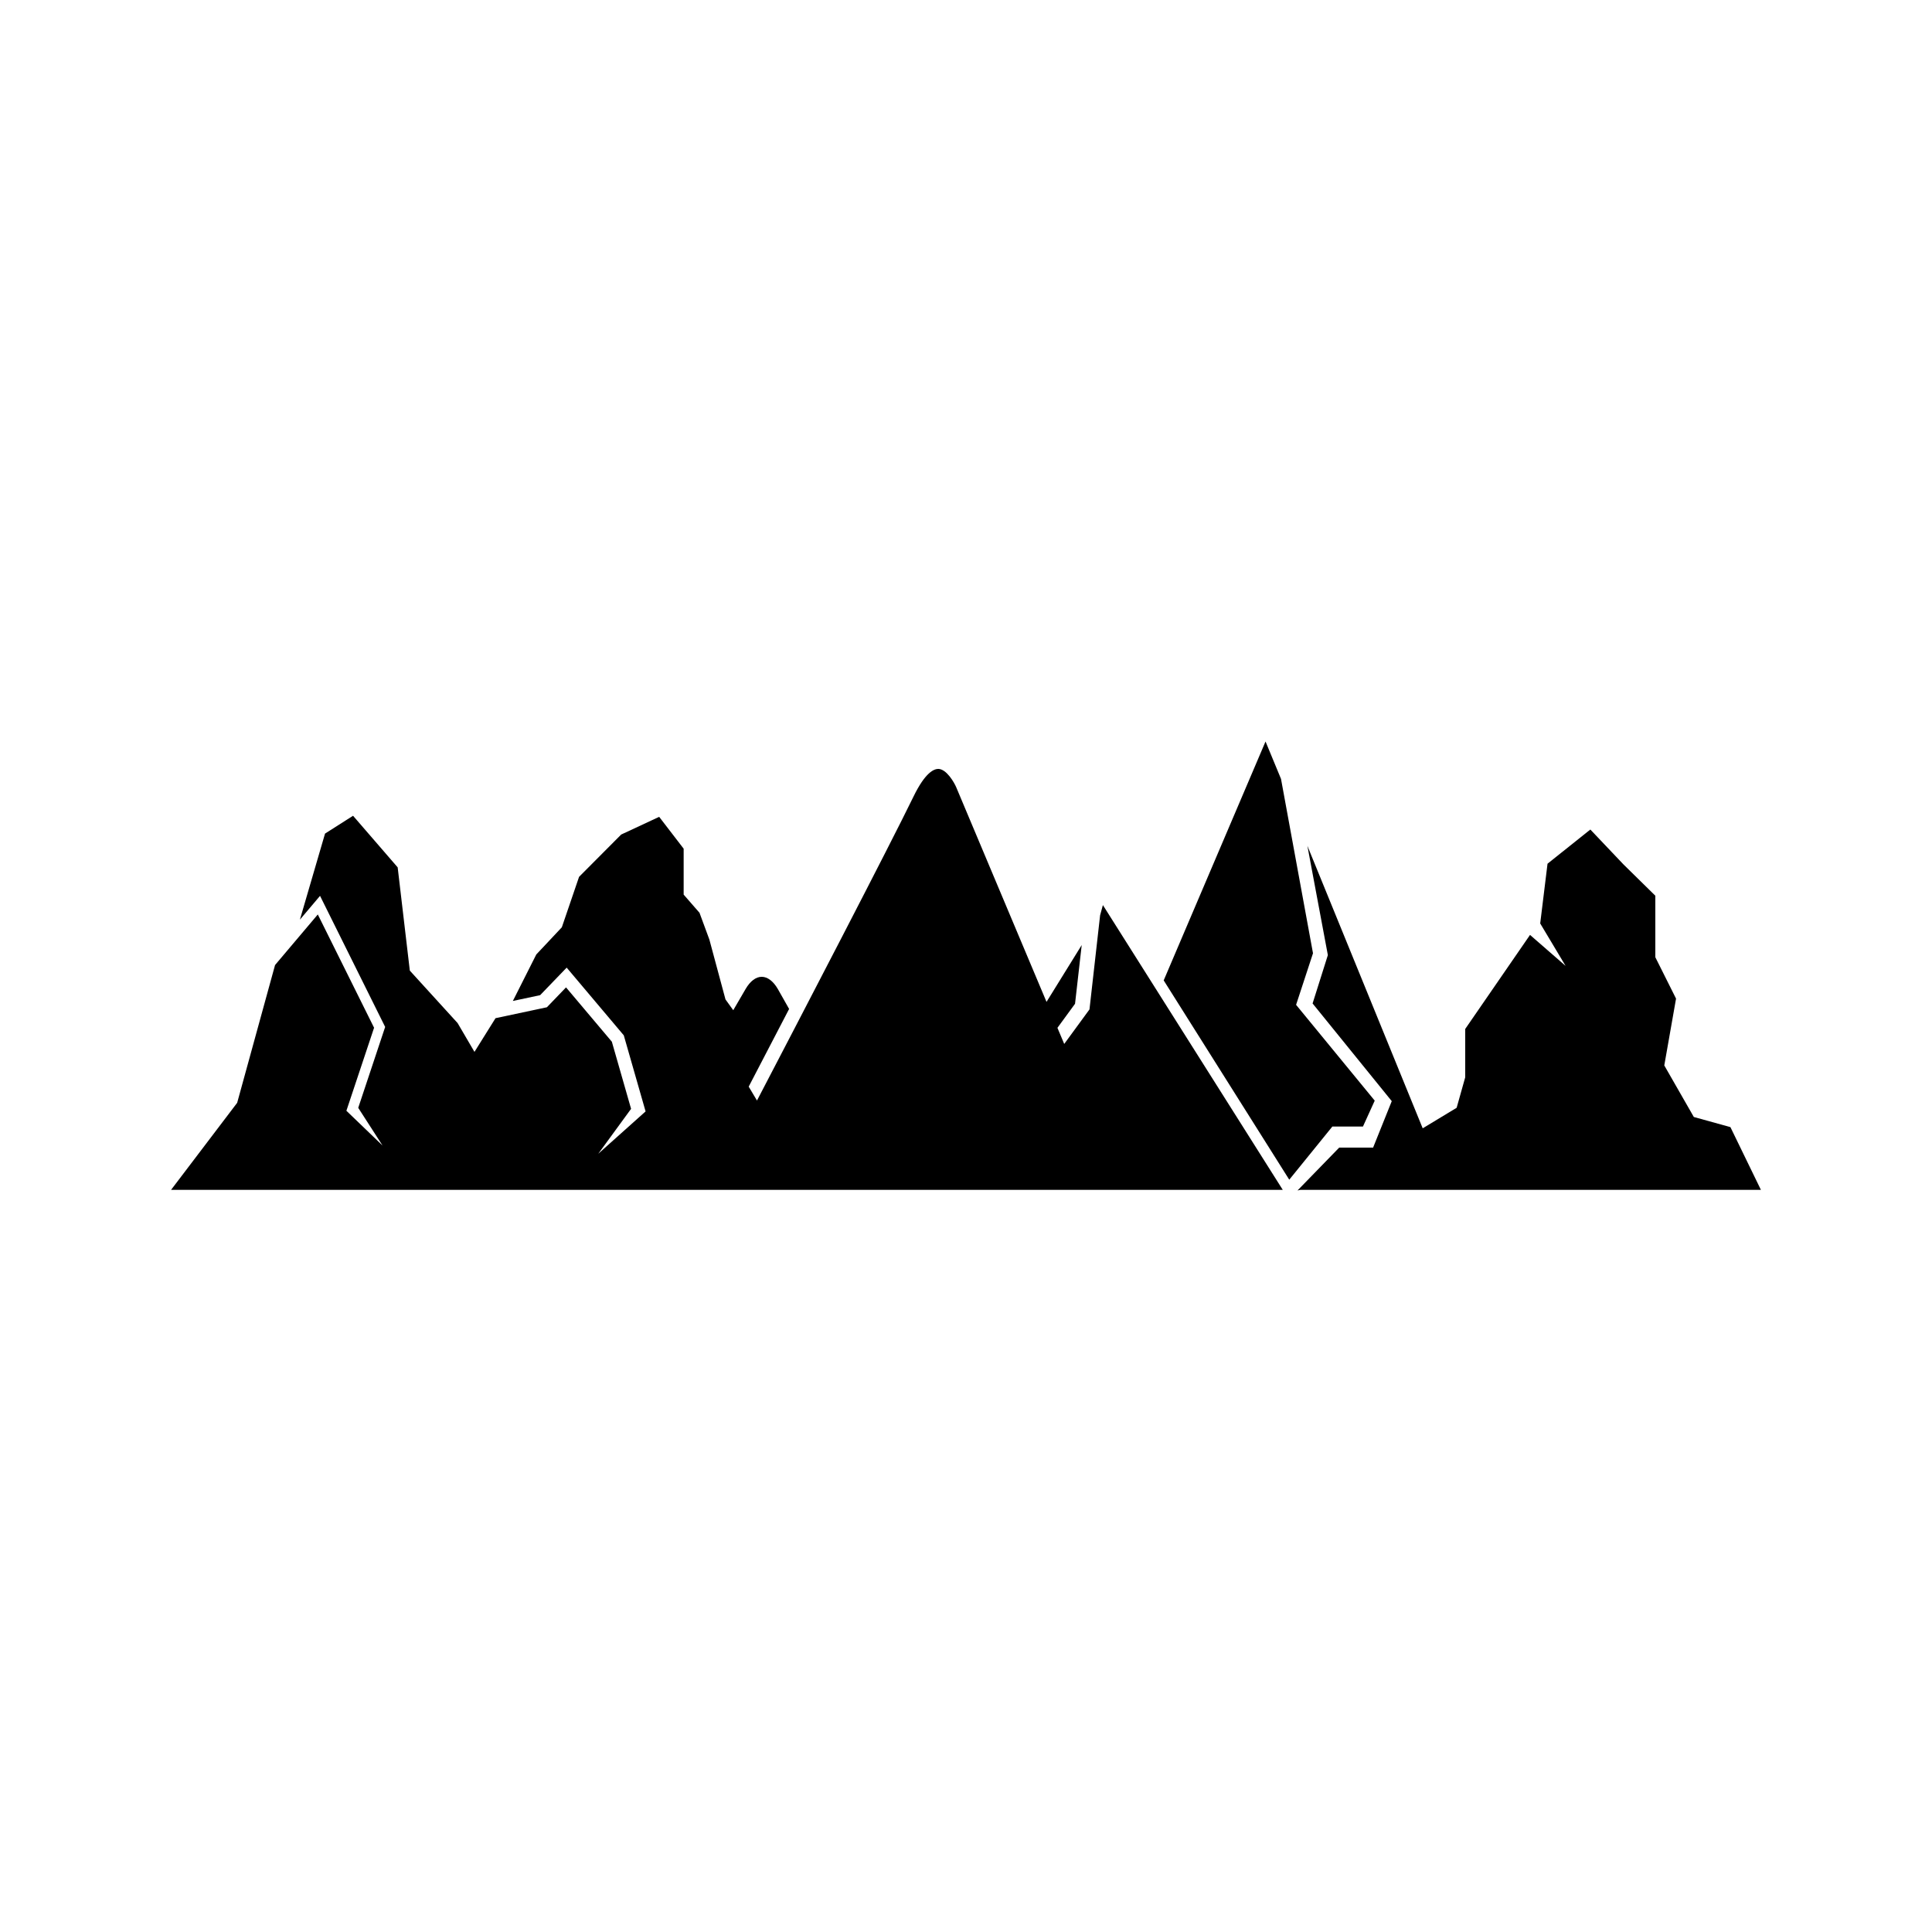
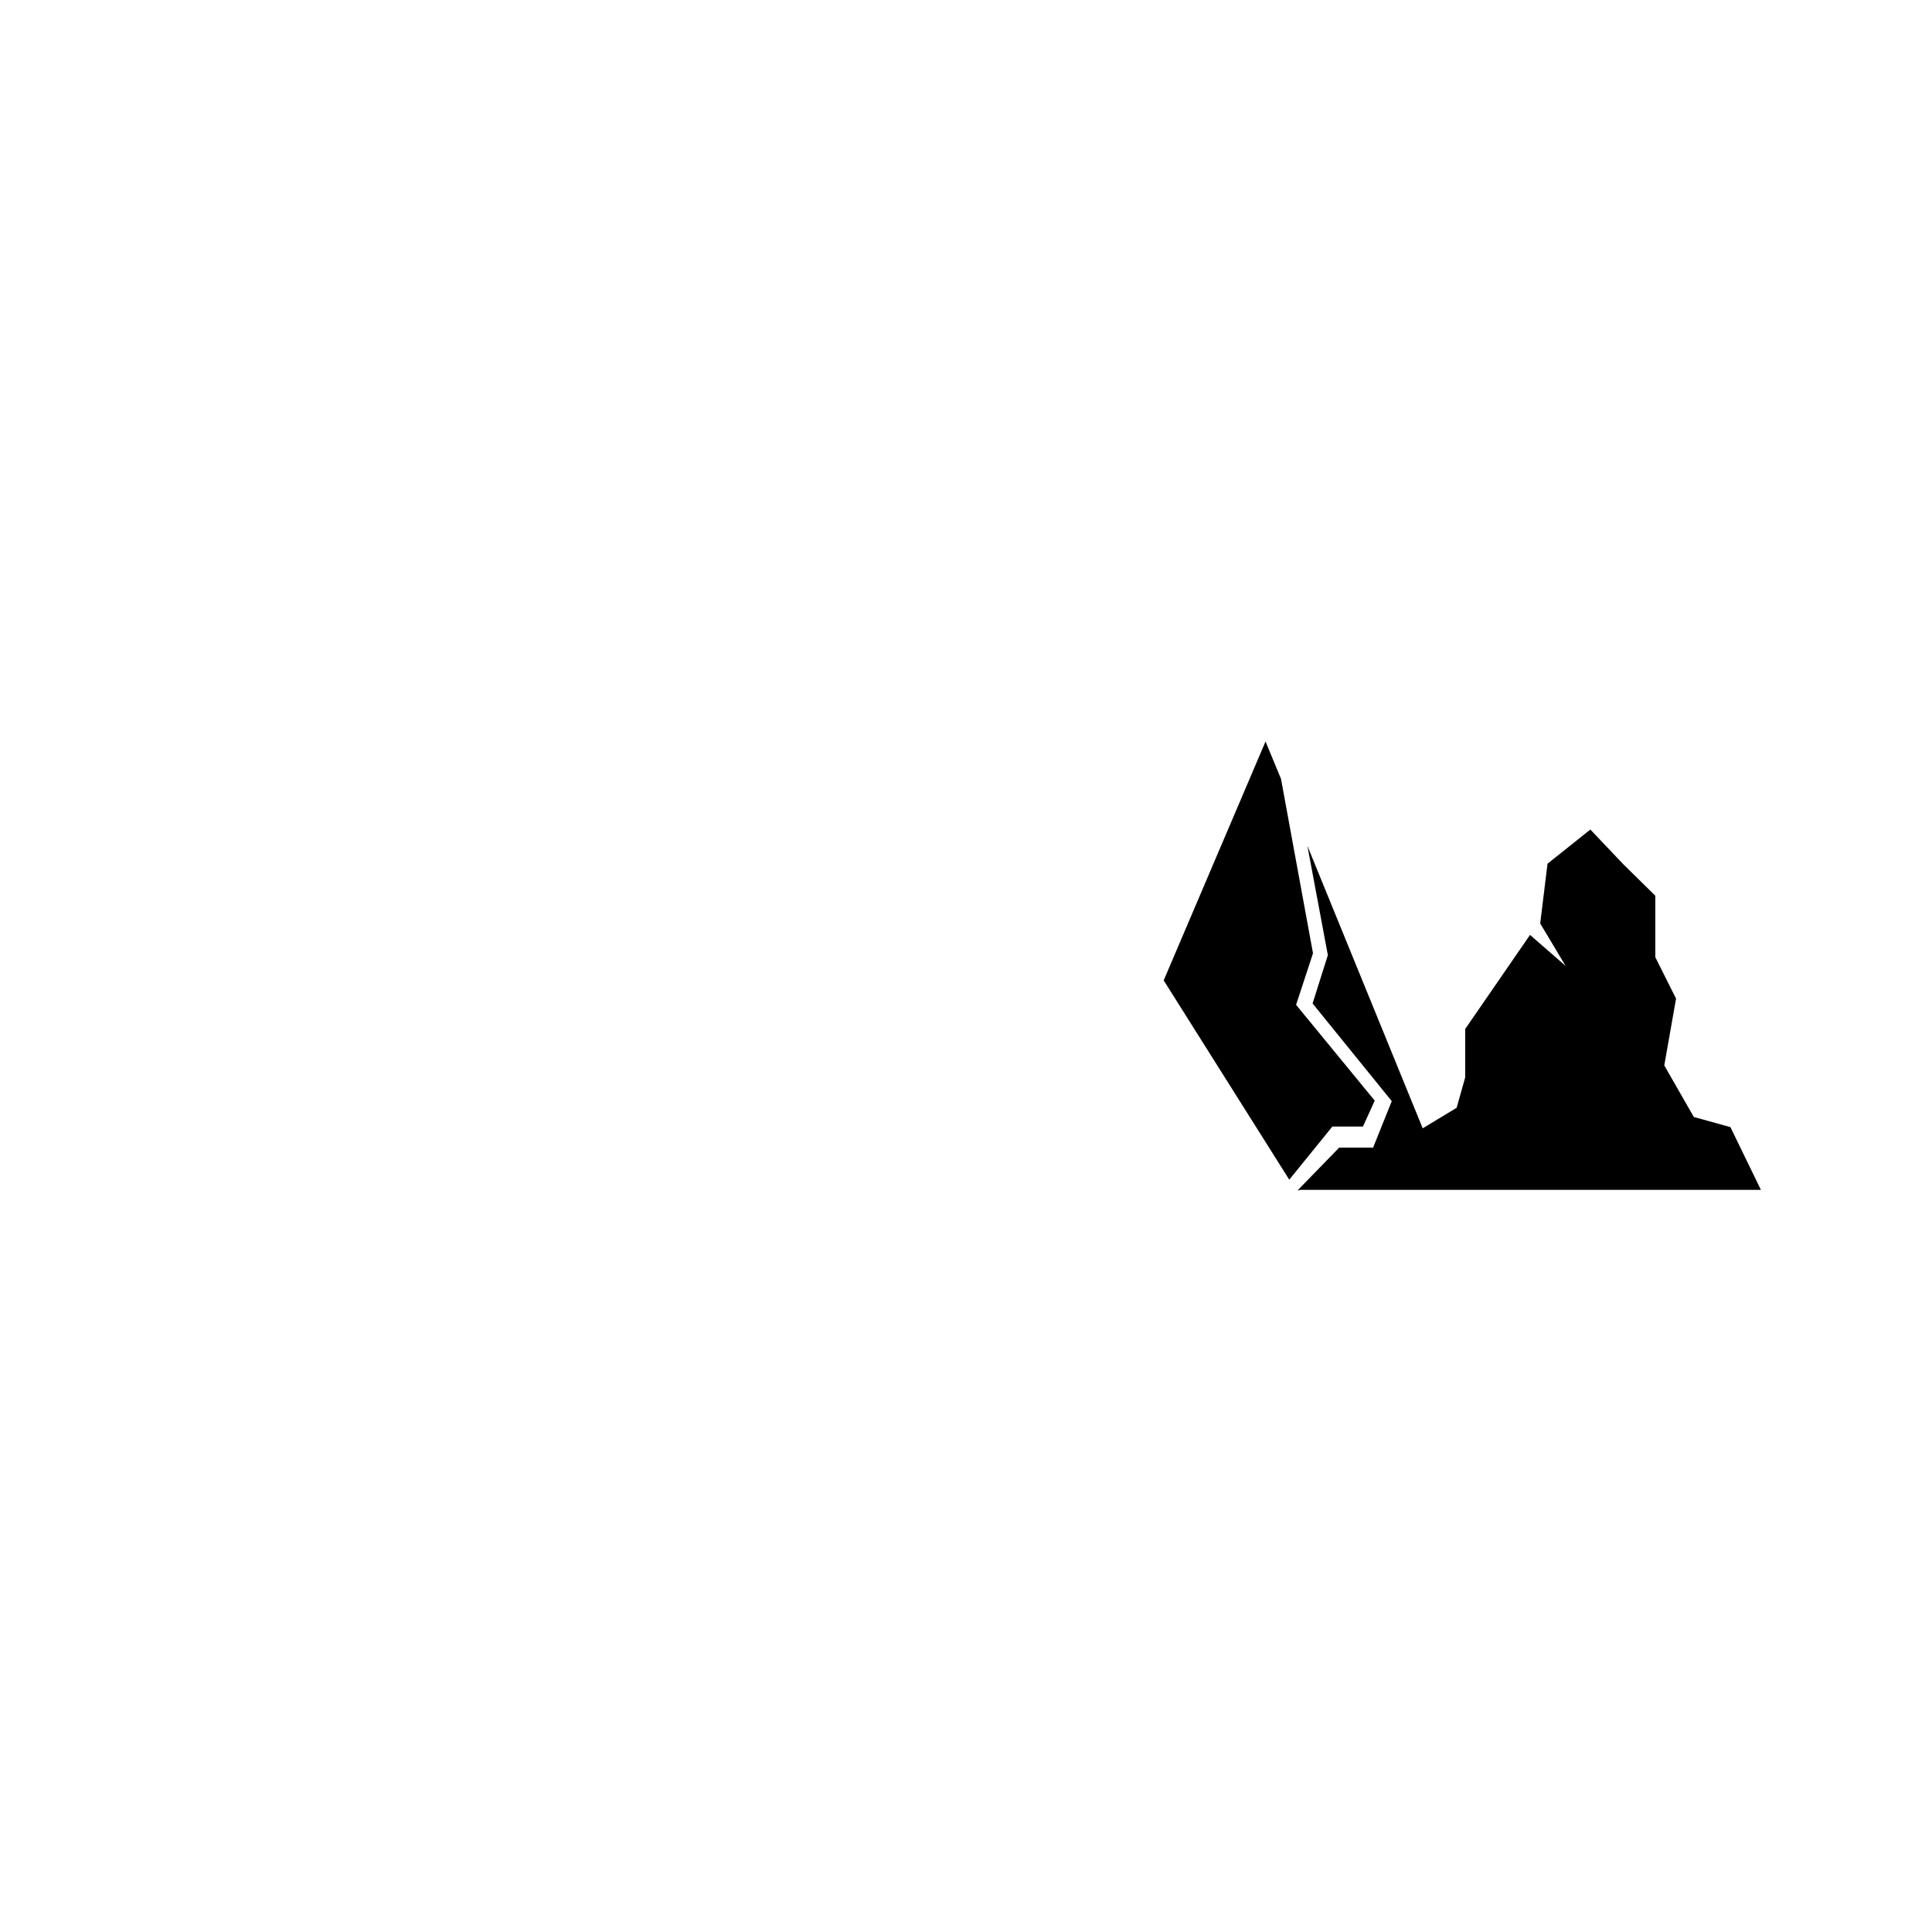
<svg xmlns="http://www.w3.org/2000/svg" fill="#000000" width="800px" height="800px" version="1.1" viewBox="144 144 512 512">
  <g>
    <path d="m505.2 442.54 3.117-6.859-20.84-25.391 4.481-13.664-8.477-46.207-4.102-9.914-26.988 63.309 33.277 52.816 11.426-14.09z" />
-     <path d="m435.54 386.56-2.816 24.945-6.695 9.152-1.797-4.269 4.664-6.379 1.77-15.562-9.328 15.062-23.941-56.91c-0.531-1.23-2.531-4.773-4.734-4.832-1.145 0.012-3.445 0.891-6.566 7.312-6.324 13.043-30.328 59.18-41.488 80.574l-2.195-3.684c2.981-5.723 6.711-12.883 10.711-20.586l-3-5.301c-1.207-2.074-2.723-3.219-4.266-3.219-1.531 0-3.051 1.145-4.266 3.231l-3.273 5.621-2.059-2.859-4.273-15.875-2.613-7.086-4.199-4.816v-12.168l-6.488-8.441-10.07 4.691-11.16 11.211-4.566 13.371-6.769 7.203-6.211 12.32 7.231-1.539 7.031-7.297 15.137 17.945 5.777 20.16-12.539 11.219 8.695-11.902-5.094-17.785-12.145-14.402-5.07 5.269-13.617 2.894-5.578 8.93-4.473-7.641-12.66-13.898-3.219-27.363-11.824-13.672-7.426 4.723-6.66 22.809 5.336-6.309 17.258 34.742-7.137 21.434 6.438 9.988-9.574-9.211 7.336-22-14.914-30.02-11.328 13.402-10.039 36.508-17.523 23.078h294.62l-47.672-75.473z" />
    <path d="m602.58 442.7-9.699-2.688-7.828-13.664 3.117-17.703-5.492-10.973v-16.297l-8.438-8.293-8.781-9.246-11.348 9.055-1.941 15.832 6.727 11.246-9.426-8.207-17.176 24.93v12.816l-2.269 8.066-8.996 5.441-30.559-74.863 5.426 28.961-4.047 12.816 20.98 25.887-4.945 12.316h-8.988l-11.043 11.355 0.758-0.16h122.05z" />
  </g>
</svg>